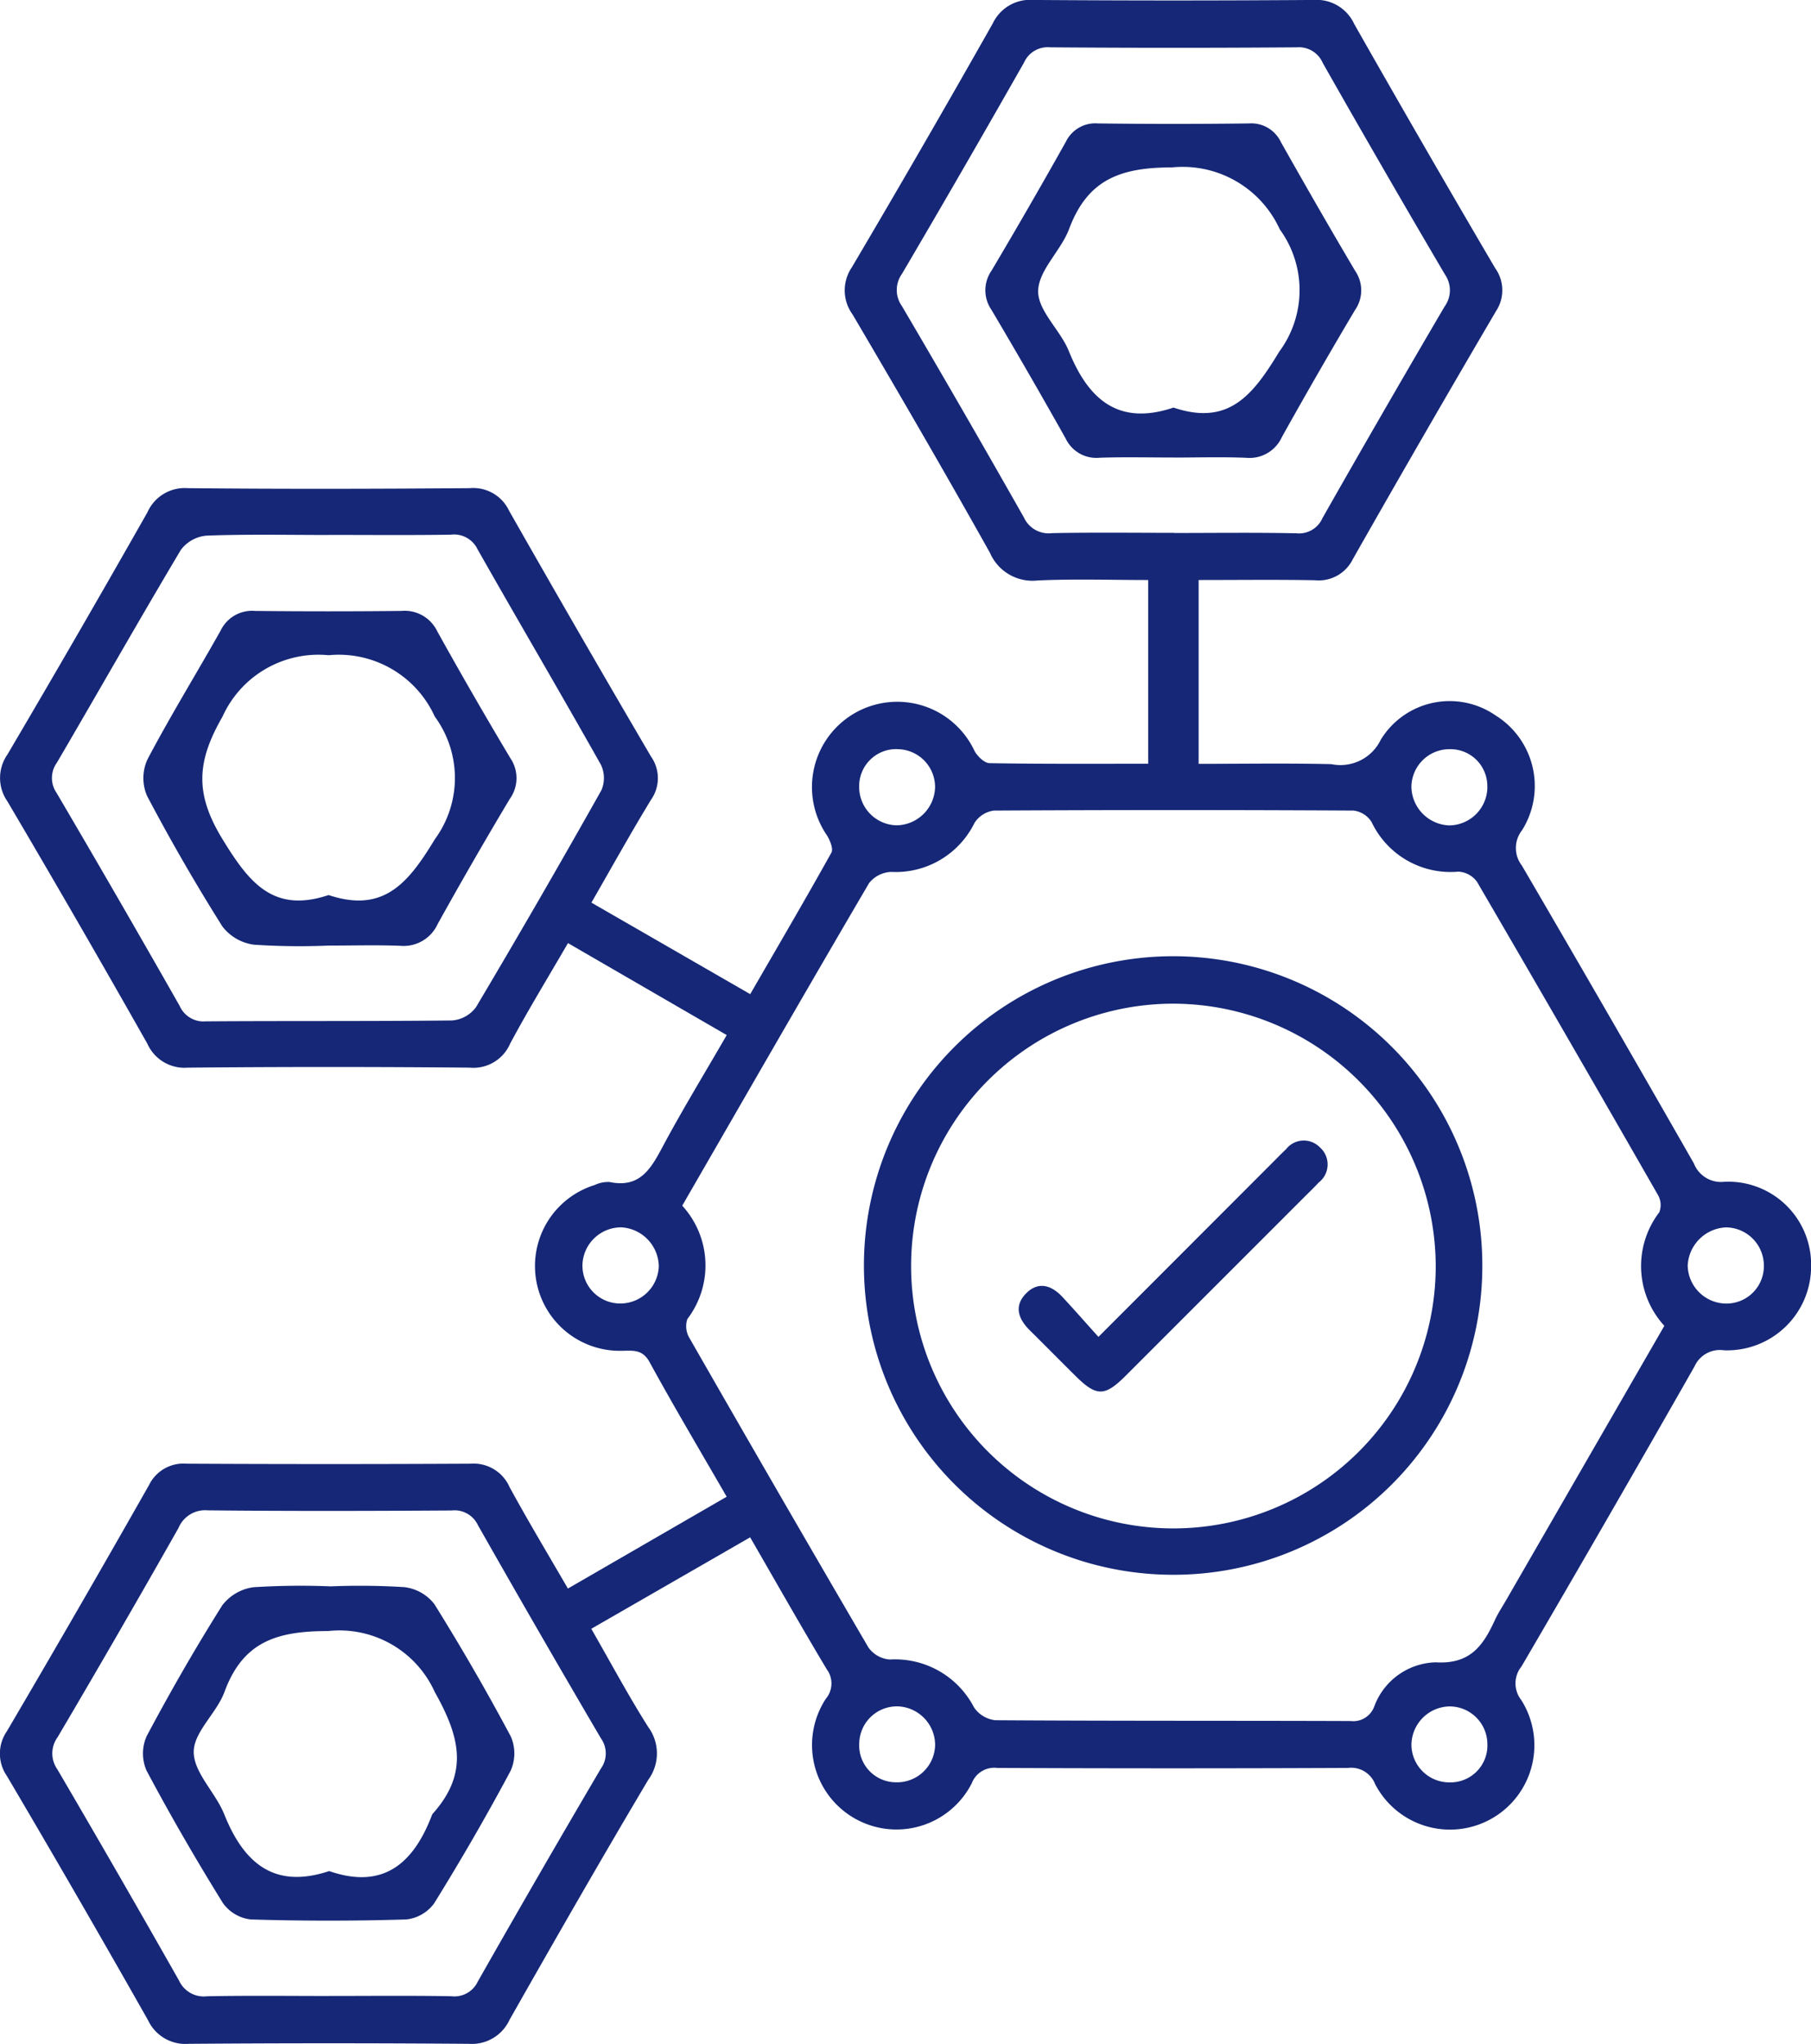
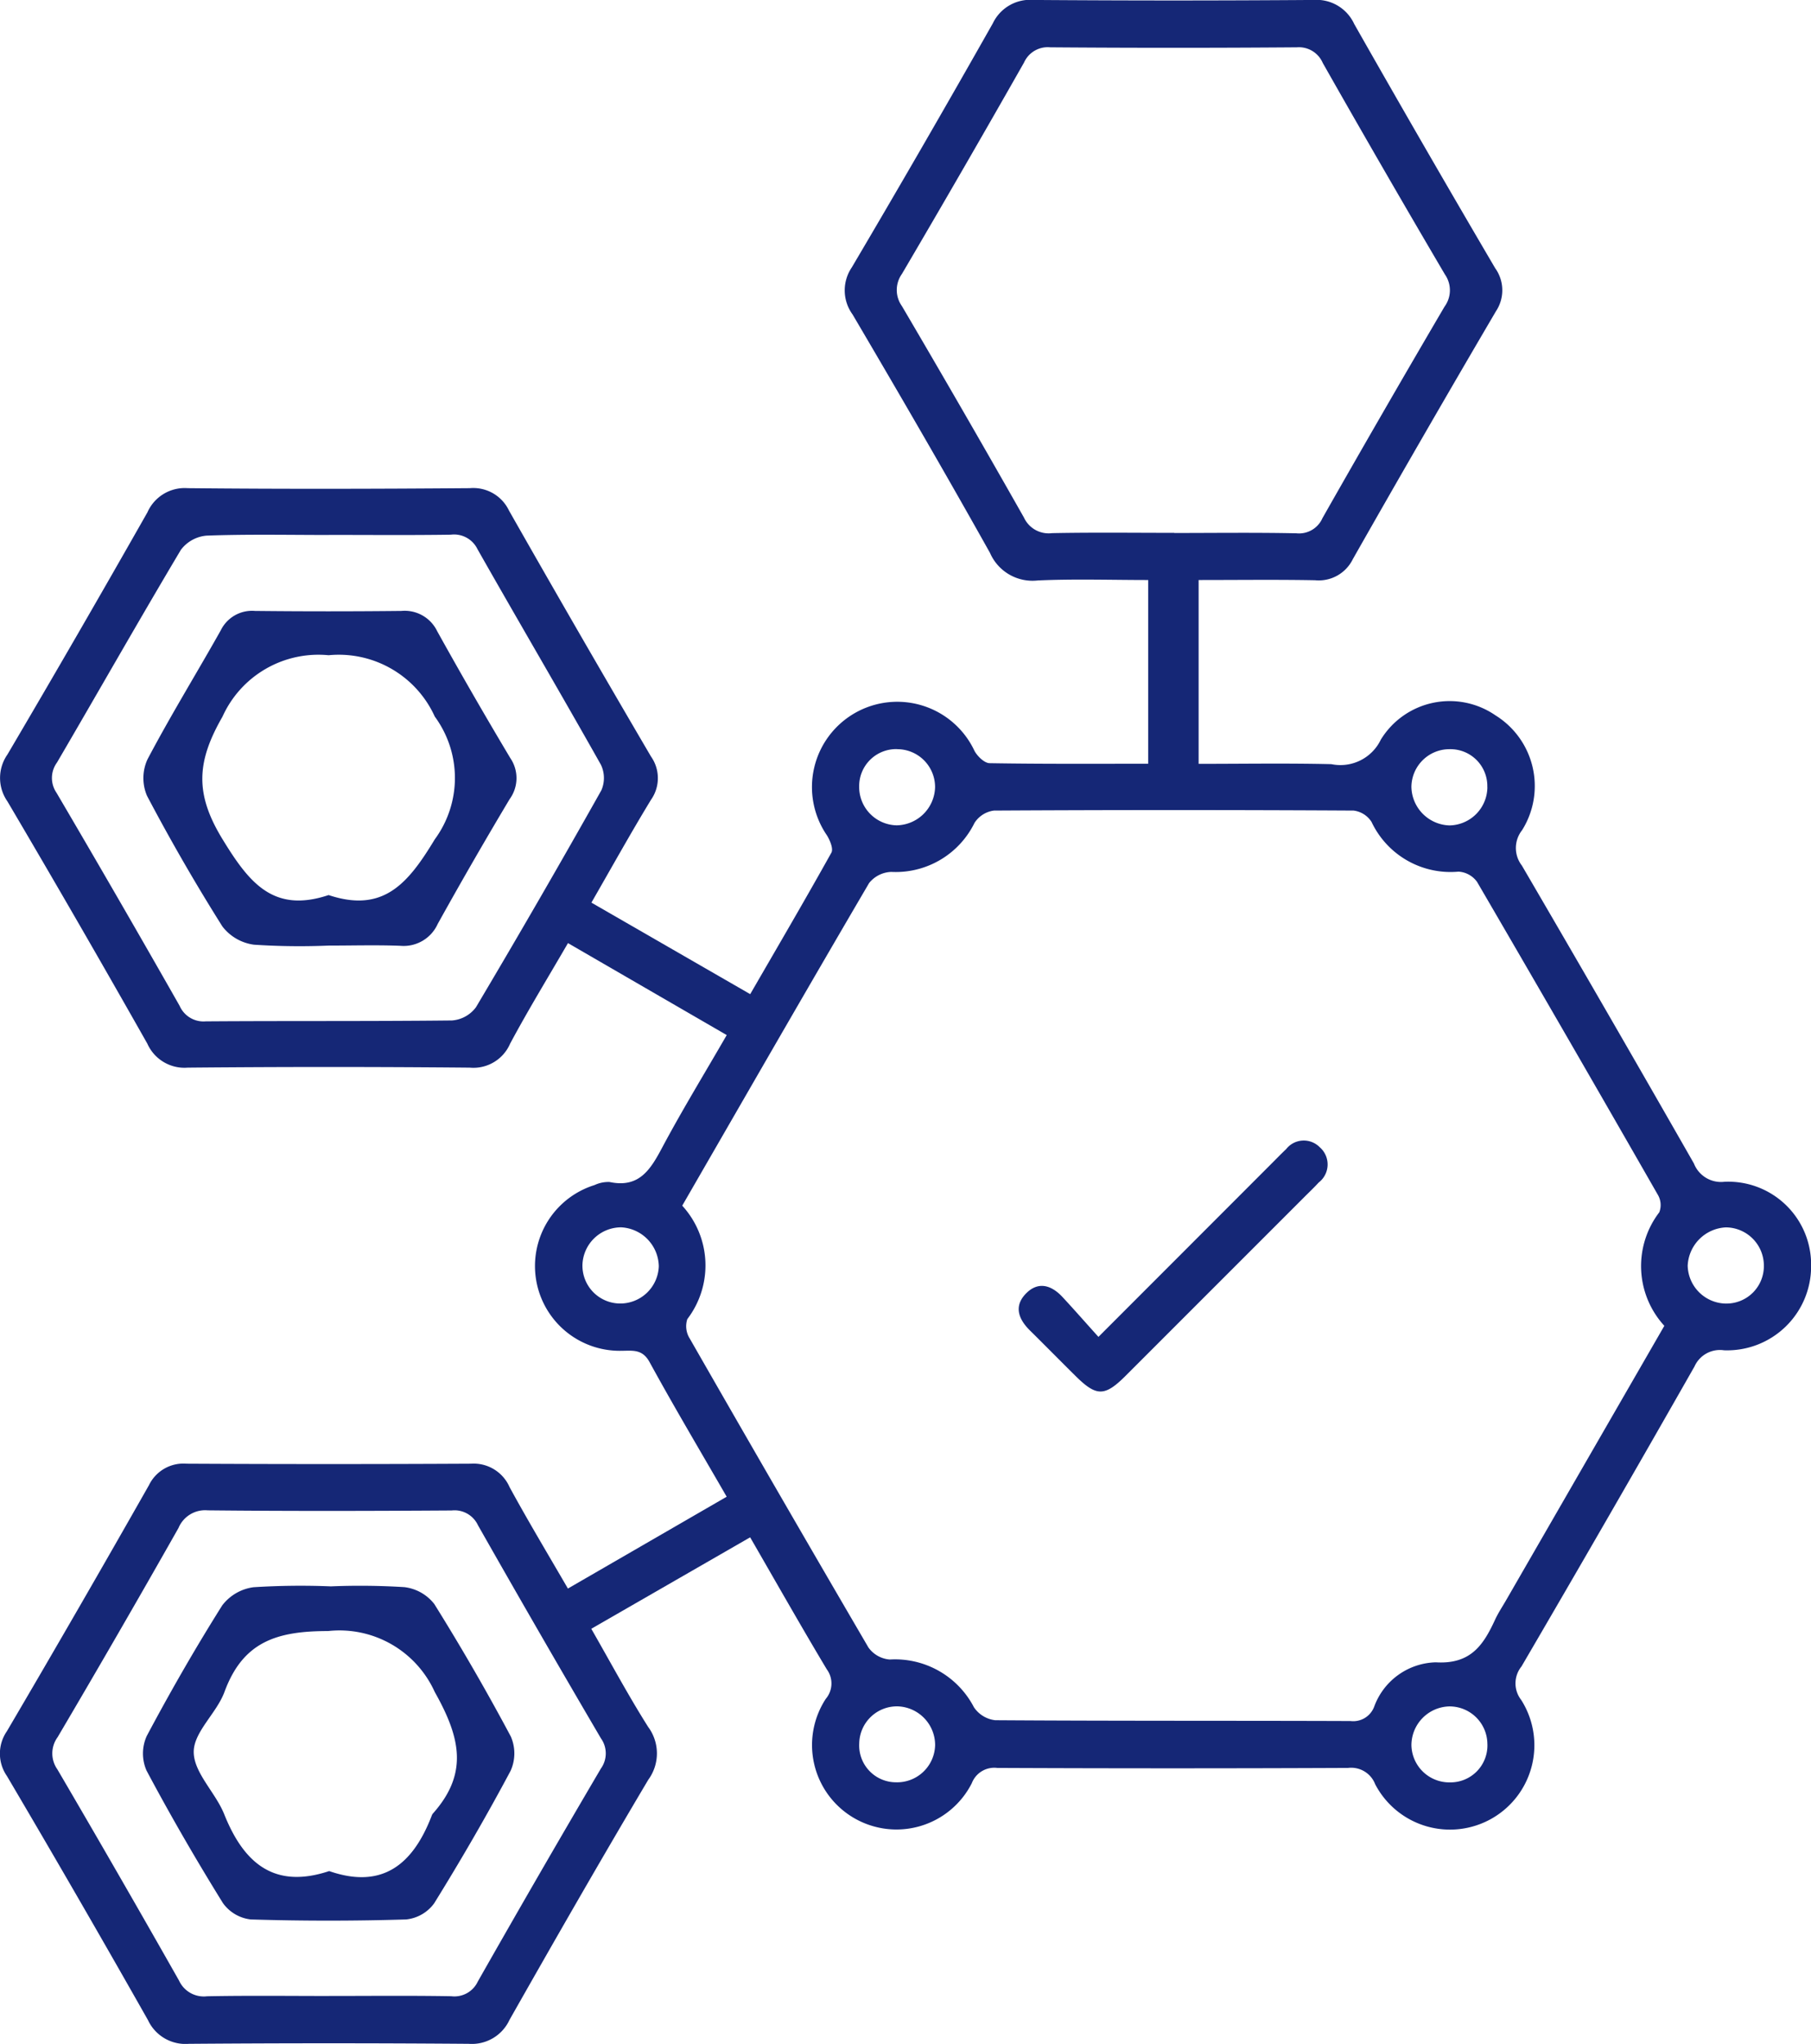
<svg xmlns="http://www.w3.org/2000/svg" width="80.88" height="91.26" viewBox="0 0 80.88 91.26">
  <defs>
    <clipPath id="clip-path">
      <rect id="Rechteck_7534" data-name="Rechteck 7534" width="80.884" height="91.262" fill="#152776" />
    </clipPath>
    <clipPath id="clip-Bioverfügbarkeit">
      <rect width="80.88" height="91.26" />
    </clipPath>
  </defs>
  <g id="Bioverfügbarkeit" clip-path="url(#clip-Bioverfügbarkeit)">
    <g id="Gruppe_23426" data-name="Gruppe 23426" transform="translate(-0.004 -0.002)">
      <g id="Gruppe_21831" data-name="Gruppe 21831" clip-path="url(#clip-path)">
        <path id="Pfad_11521" data-name="Pfad 11521" d="M26.409,40.3l7.1,4.091c1.241-2.147,2.455-4.217,3.623-6.313.1-.172-.059-.55-.194-.773a3.809,3.809,0,1,1,6.589-3.771c.133.24.441.54.672.544,2.34.04,4.681.025,7.085.025V25.9c-1.659,0-3.3-.054-4.937.02a2.069,2.069,0,0,1-2.129-1.23c-2-3.573-4.06-7.116-6.137-10.646a1.824,1.824,0,0,1-.037-2.1q3.2-5.42,6.3-10.9A1.846,1.846,0,0,1,46.168,0q6.25.046,12.5,0a1.85,1.85,0,0,1,1.816,1.074q3.107,5.472,6.294,10.9a1.69,1.69,0,0,1,.037,1.923q-3.236,5.513-6.393,11.071a1.694,1.694,0,0,1-1.687.942c-1.713-.032-3.426-.01-5.2-.01v8.208c1.985,0,3.958-.033,5.929.014a2,2,0,0,0,2.208-1.095,3.606,3.606,0,0,1,5.124-1.082,3.713,3.713,0,0,1,1.184,5.126,1.281,1.281,0,0,0-.008,1.579q3.873,6.632,7.682,13.3a1.3,1.3,0,0,0,1.361.819,3.7,3.7,0,0,1,3.874,3.754A3.751,3.751,0,0,1,77,60.293a1.244,1.244,0,0,0-1.32.724q-3.824,6.718-7.725,13.392a1.2,1.2,0,0,0-.015,1.494,3.768,3.768,0,1,1-6.521,3.763,1.147,1.147,0,0,0-1.207-.726q-7.837.035-15.675,0a1.074,1.074,0,0,0-1.131.68,3.771,3.771,0,1,1-6.523-3.763,1.061,1.061,0,0,0,.045-1.32c-1.151-1.923-2.255-3.873-3.422-5.893l-7.095,4.084c.858,1.494,1.647,2.969,2.539,4.38a1.985,1.985,0,0,1,.008,2.358c-2.109,3.55-4.163,7.133-6.2,10.725a1.851,1.851,0,0,1-1.82,1.068q-6.25-.048-12.5,0a1.845,1.845,0,0,1-1.824-1.056q-3.1-5.475-6.3-10.9A1.756,1.756,0,0,1,.313,77.3q3.213-5.468,6.344-10.985a1.71,1.71,0,0,1,1.677-.959q6.349.033,12.7,0A1.752,1.752,0,0,1,22.761,66.4c.817,1.5,1.7,2.97,2.606,4.531l7.091-4.1c-1.184-2.052-2.35-4.011-3.443-6.009-.32-.586-.745-.51-1.24-.507a3.786,3.786,0,0,1-1.217-7.4,1.444,1.444,0,0,1,.672-.136c1.315.279,1.822-.551,2.344-1.531.885-1.661,1.868-3.268,2.886-5.03l-7.09-4.106c-.884,1.525-1.779,2.985-2.585,4.492a1.783,1.783,0,0,1-1.8,1.068q-6.3-.058-12.6,0a1.813,1.813,0,0,1-1.8-1.069Q3.509,41.166.338,35.788a1.829,1.829,0,0,1,0-2.1q3.168-5.379,6.25-10.81a1.819,1.819,0,0,1,1.8-1.079c4.2.042,8.4.033,12.6,0a1.765,1.765,0,0,1,1.748,1q3.135,5.514,6.344,10.985a1.674,1.674,0,0,1,0,1.925c-.893,1.466-1.727,2.967-2.666,4.6m4.065,13.533A3.949,3.949,0,0,1,30.7,58.9a1.022,1.022,0,0,0,.1.853q3.964,6.921,7.987,13.807a1.292,1.292,0,0,0,.954.54A3.968,3.968,0,0,1,43.5,76.231a1.326,1.326,0,0,0,.948.579c5.29.036,10.581.018,15.871.037a1,1,0,0,0,1.058-.645,3.011,3.011,0,0,1,2.752-1.977c1.552.093,2.121-.765,2.644-1.9.138-.3.323-.576.488-.862L74.334,59.2a3.947,3.947,0,0,1-.226-5.068.9.9,0,0,0-.056-.768q-4.013-7.007-8.081-13.984a1.1,1.1,0,0,0-.83-.459A3.9,3.9,0,0,1,61.257,36.7a1.113,1.113,0,0,0-.8-.506q-8.03-.045-16.062,0a1.217,1.217,0,0,0-.87.552,3.919,3.919,0,0,1-3.714,2.187,1.322,1.322,0,0,0-.994.5c-2.789,4.757-5.537,9.539-8.343,14.4M14.684,23.889c-1.817,0-3.636-.038-5.451.029a1.605,1.605,0,0,0-1.15.633C6.206,27.7,4.4,30.886,2.55,34.048A1.168,1.168,0,0,0,2.528,35.4q2.784,4.738,5.5,9.516a1.163,1.163,0,0,0,1.162.69c3.668-.026,7.335,0,11-.04a1.468,1.468,0,0,0,1.071-.591q2.857-4.808,5.6-9.686a1.371,1.371,0,0,0-.021-1.143c-1.814-3.221-3.687-6.408-5.511-9.623a1.161,1.161,0,0,0-1.191-.647c-1.816.027-3.634.01-5.451.01m.02,65.236c1.817,0,3.634-.02,5.451.012a1.153,1.153,0,0,0,1.183-.652q2.713-4.778,5.5-9.515a1.158,1.158,0,0,0,0-1.349q-2.78-4.738-5.492-9.516a1.153,1.153,0,0,0-1.173-.657c-3.634.023-7.268.032-10.9-.006a1.288,1.288,0,0,0-1.3.787q-2.659,4.695-5.4,9.343a1.231,1.231,0,0,0-.01,1.435Q5.316,83.7,8,88.436a1.217,1.217,0,0,0,1.251.7c1.816-.036,3.634-.013,5.451-.013M52.444,23.8c1.819,0,3.639-.024,5.456.014a1.143,1.143,0,0,0,1.166-.678q2.692-4.74,5.451-9.442a1.235,1.235,0,0,0,.017-1.439q-2.765-4.7-5.454-9.44a1.16,1.16,0,0,0-1.16-.7q-5.506.042-11.013,0a1.158,1.158,0,0,0-1.168.677q-2.692,4.74-5.454,9.44a1.237,1.237,0,0,0,0,1.439q2.763,4.7,5.45,9.442a1.215,1.215,0,0,0,1.256.694c1.818-.036,3.638-.013,5.457-.013M40.075,33.45a1.653,1.653,0,0,0-1.7,1.677,1.712,1.712,0,0,0,1.675,1.726,1.747,1.747,0,0,0,1.715-1.7,1.692,1.692,0,0,0-1.691-1.7m26.354,1.693a1.648,1.648,0,0,0-1.68-1.693,1.7,1.7,0,0,0-1.71,1.683,1.754,1.754,0,0,0,1.7,1.721,1.722,1.722,0,0,0,1.693-1.711m-24.664,42.8a1.731,1.731,0,0,0-1.652-1.754,1.684,1.684,0,0,0-1.737,1.654,1.645,1.645,0,0,0,1.634,1.736,1.7,1.7,0,0,0,1.754-1.636m-12.34-21.4a1.772,1.772,0,0,0-1.678-1.743,1.731,1.731,0,0,0-1.732,1.677,1.691,1.691,0,0,0,1.665,1.724,1.723,1.723,0,0,0,1.745-1.658M66.431,77.874a1.69,1.69,0,0,0-1.714-1.68,1.735,1.735,0,0,0-1.678,1.73,1.694,1.694,0,0,0,1.731,1.662,1.65,1.65,0,0,0,1.662-1.711M77.093,58.206a1.67,1.67,0,0,0,1.686-1.693,1.708,1.708,0,0,0-1.69-1.708,1.791,1.791,0,0,0-1.712,1.712,1.733,1.733,0,0,0,1.716,1.69" transform="translate(0 0)" fill="#152776" />
-         <path id="Pfad_11522" data-name="Pfad 11522" d="M159.385,188.679a13.809,13.809,0,1,1,13.839-13.687,13.789,13.789,0,0,1-13.839,13.687m.072-25.5a11.715,11.715,0,1,0,11.686,11.764,11.748,11.748,0,0,0-11.686-11.764" transform="translate(-107.019 -118.363)" fill="#152776" />
        <path id="Pfad_11523" data-name="Pfad 11523" d="M32.475,117.841a31.022,31.022,0,0,1-3.365-.038,2.128,2.128,0,0,1-1.412-.818q-1.792-2.846-3.364-5.829a2.012,2.012,0,0,1,.018-1.623c1.03-1.955,2.192-3.839,3.276-5.767a1.554,1.554,0,0,1,1.525-.866q3.27.035,6.541,0a1.612,1.612,0,0,1,1.6.907q1.587,2.856,3.263,5.661a1.59,1.59,0,0,1-.026,1.832q-1.651,2.762-3.214,5.575a1.668,1.668,0,0,1-1.67.977c-1.056-.041-2.114-.01-3.171-.01m-.035-2.256c2.456.818,3.556-.525,4.745-2.488a4.627,4.627,0,0,0,0-5.48,4.707,4.707,0,0,0-4.743-2.74,4.7,4.7,0,0,0-4.74,2.746c-1.162,2.022-1.235,3.443,0,5.465,1.193,1.952,2.272,3.317,4.734,2.5" transform="translate(-17.764 -75.62)" fill="#152776" />
        <path id="Pfad_11524" data-name="Pfad 11524" d="M32.51,267.115a31.892,31.892,0,0,1,3.268.035,1.993,1.993,0,0,1,1.338.756q1.81,2.9,3.417,5.915a1.887,1.887,0,0,1-.011,1.531c-1.071,2.009-2.215,3.982-3.414,5.917a1.771,1.771,0,0,1-1.252.719q-3.467.106-6.938,0a1.774,1.774,0,0,1-1.245-.734c-1.2-1.936-2.343-3.908-3.412-5.918a1.9,1.9,0,0,1,.011-1.538c1.054-1.981,2.174-3.93,3.369-5.829a2.106,2.106,0,0,1,1.4-.815,33.4,33.4,0,0,1,3.466-.038m-.086,12.712c2.425.843,3.77-.357,4.584-2.487a.276.276,0,0,1,.05-.085c1.6-1.8,1.219-3.4.079-5.427a4.669,4.669,0,0,0-4.765-2.718c-2.3,0-3.8.479-4.624,2.715-.348.949-1.378,1.794-1.374,2.683,0,.926.974,1.812,1.361,2.78.867,2.166,2.217,3.361,4.688,2.539" transform="translate(-17.715 -196.282)" fill="#152776" />
-         <path id="Pfad_11525" data-name="Pfad 11525" d="M174.395,35.706c-1.091,0-2.182-.027-3.272.01a1.519,1.519,0,0,1-1.525-.86q-1.624-2.893-3.316-5.748a1.535,1.535,0,0,1,.008-1.748q1.693-2.854,3.316-5.748a1.461,1.461,0,0,1,1.439-.823q3.371.043,6.742,0a1.464,1.464,0,0,1,1.429.842c1.088,1.926,2.188,3.846,3.316,5.748a1.534,1.534,0,0,1-.014,1.748q-1.669,2.81-3.262,5.665a1.585,1.585,0,0,1-1.59.927c-1.089-.045-2.181-.011-3.272-.011m.019-2.232c2.469.832,3.547-.554,4.727-2.5a4.609,4.609,0,0,0,.023-5.455,4.767,4.767,0,0,0-4.818-2.768c-2.32,0-3.77.552-4.591,2.746-.365.975-1.37,1.847-1.383,2.776-.013.883.989,1.738,1.368,2.677.872,2.16,2.216,3.353,4.674,2.525" transform="translate(-122.002 -15.276)" fill="#152776" />
        <path id="Pfad_11526" data-name="Pfad 11526" d="M175.212,200.865l7.745-7.751c.21-.21.417-.424.634-.629a1,1,0,0,1,1.5-.084,1.016,1.016,0,0,1-.046,1.575c-.2.219-.417.424-.628.635q-4,4-8,8c-.931.929-1.3.925-2.226.009-.683-.674-1.354-1.358-2.037-2.032-.509-.5-.739-1.079-.19-1.647s1.141-.386,1.637.147c.516.555,1.016,1.126,1.606,1.781" transform="translate(-126.147 -141.175)" fill="#152776" />
      </g>
    </g>
  </g>
</svg>